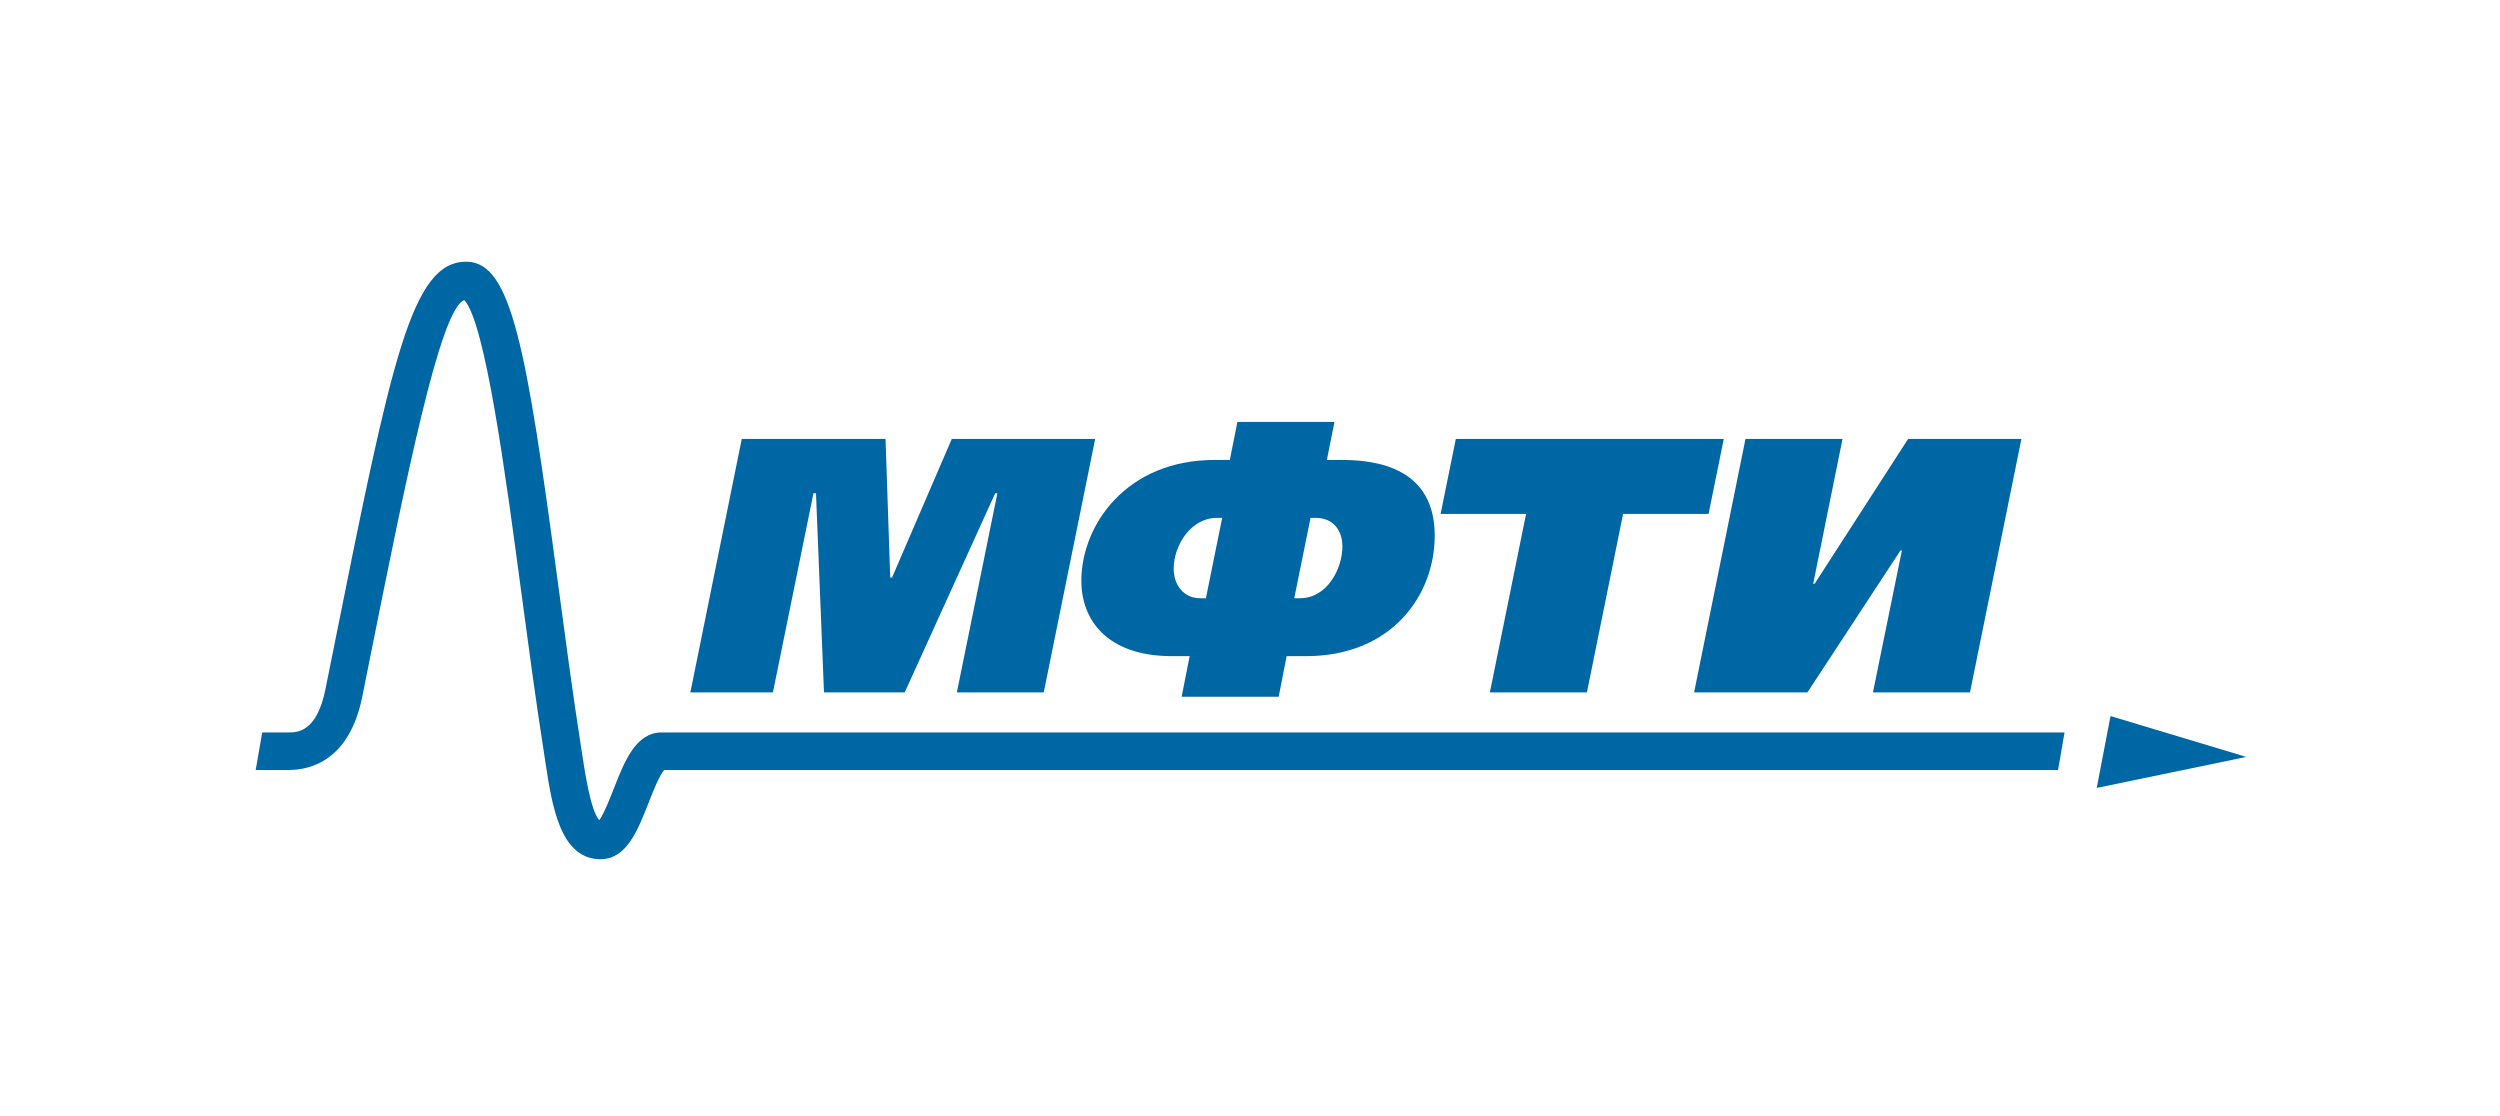
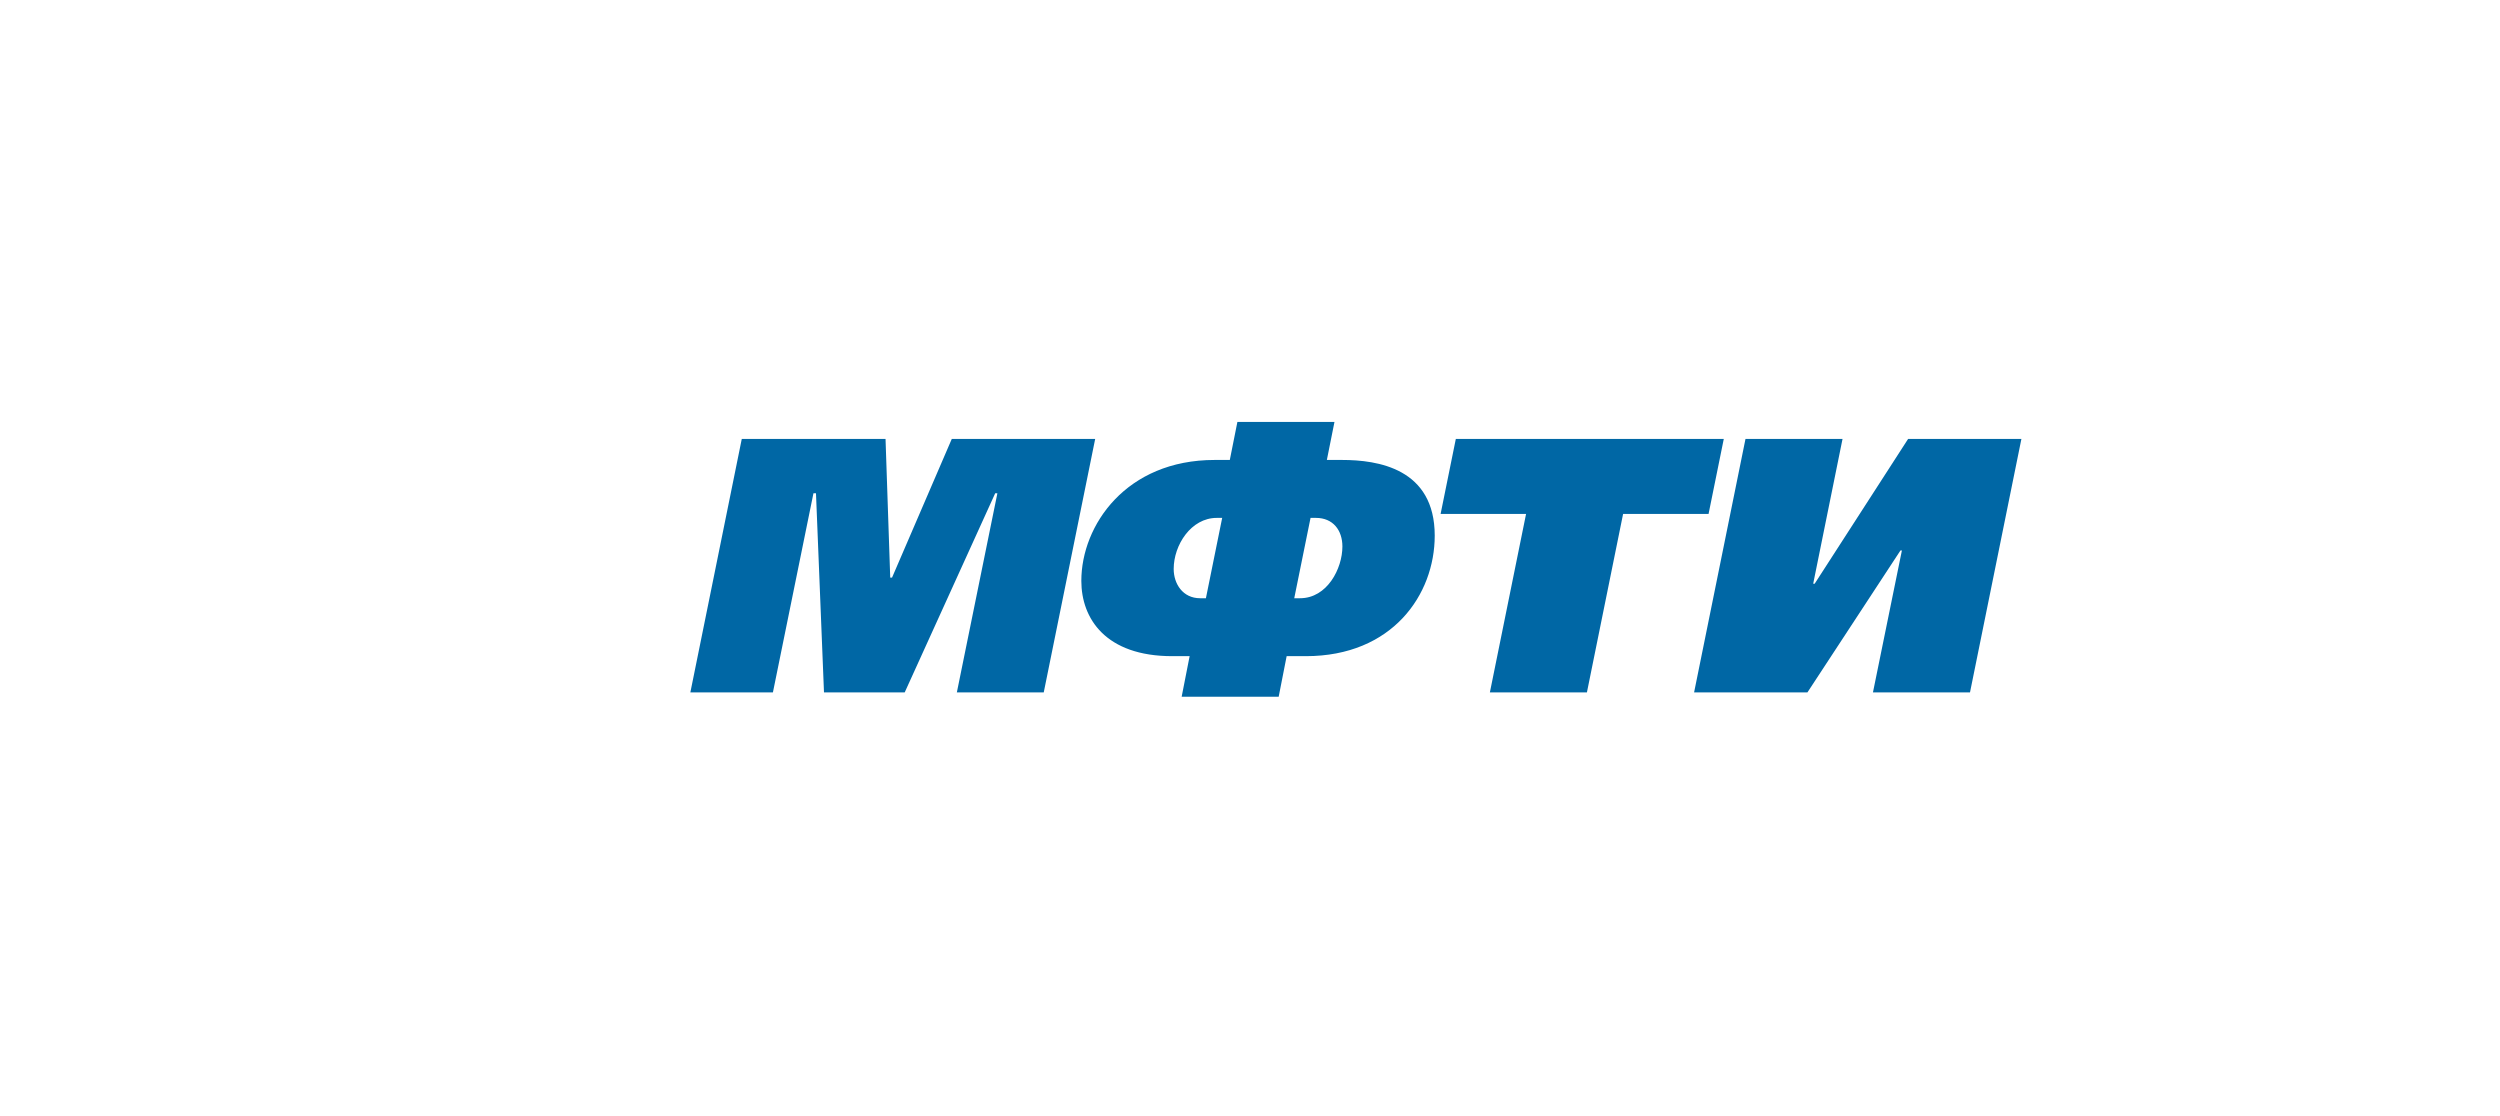
<svg xmlns="http://www.w3.org/2000/svg" width="1483" height="662" viewBox="0 0 1483 662">
  <path id="path1" fill="#0067a5" stroke="none" d="M 440.018 260.39 L 525.299 260.39 L 528.081 342.638 L 529.156 342.638 L 564.594 260.39 L 649.658 260.39 L 619.148 410.731 L 567.606 410.731 L 591.65 292.6 L 590.355 292.6 L 536.671 410.731 L 488.79 410.731 L 484.041 292.6 L 482.537 292.6 L 458.493 410.731 L 409.52 410.731 L 440.018 260.39" />
  <path id="path2" fill="#0067a5" stroke="none" d="M 767.744 354.873 L 771.181 354.873 C 787.29 354.873 796.313 337.277 796.313 324.184 C 796.313 314.52 790.731 307.213 780.633 307.213 L 777.413 307.213 L 767.744 354.873 Z M 725 307.213 L 721.788 307.213 C 706.533 307.213 696.231 323.314 696.231 337.498 C 696.231 346.283 701.601 354.873 711.915 354.873 L 715.343 354.873 L 725 307.213 Z M 700.959 413.31 L 705.687 389.236 L 695.369 389.236 C 655.844 389.236 641.447 366.925 641.447 344.584 C 641.447 311.508 668.092 272.846 720.501 272.846 L 729.523 272.846 L 734.023 250.293 L 791.61 250.293 L 787.094 272.846 L 796.109 272.846 C 817.15 272.846 851.08 277.786 851.08 317.74 C 851.08 352.736 825.964 389.236 774.622 389.236 L 763.237 389.236 L 758.513 413.31 L 700.959 413.31" />
  <path id="path3" fill="#0067a5" stroke="none" d="M 1022.545 260.39 L 1013.522 304.855 L 962.825 304.855 L 941.359 410.731 L 883.797 410.731 L 905.267 304.855 L 854.57 304.855 L 863.593 260.39 L 1022.545 260.39" />
  <path id="path4" fill="#0067a5" stroke="none" d="M 1092.988 260.39 L 1075.583 346.283 L 1076.446 346.283 L 1131.879 260.39 L 1199.097 260.39 L 1168.604 410.731 L 1111.034 410.731 L 1128.209 326.538 L 1127.355 326.538 L 1072.167 410.731 L 1004.937 410.731 L 1035.422 260.39 L 1092.988 260.39" />
-   <path id="path5" fill="#0067a5" stroke="none" d="M 1243.783 467.39 L 1251.96 424.774 L 1332.509 449.002 L 1243.783 467.39" />
-   <path id="path6" fill="#0067a5" stroke="none" d="M 1224.696 434.48 L 392.533 434.48 C 377.161 434.48 370.475 451.535 364.022 468.027 C 361.765 473.771 358.219 482.811 355.512 486.535 C 350.6 481.636 346.993 458.229 345.585 449.002 L 344.802 443.903 C 339.849 412.235 335.391 378.814 331.071 346.513 C 312.201 205.228 303.257 155.76 276.996 155.26 C 244.062 154.643 232.356 212.98 197.622 386.129 L 193.073 408.753 C 187.92 434.48 176.19 434.48 171.182 434.48 L 155.548 434.48 L 151.67 456.763 L 171.182 456.763 C 184.246 456.763 207.312 451.093 214.927 413.139 L 219.459 390.511 C 240.883 283.764 261.125 183.062 275.421 178.025 C 287.844 191.247 300.024 282.348 308.981 349.449 C 313.325 381.888 317.791 415.426 322.802 447.344 L 323.561 452.347 C 327.451 477.896 332.284 509.684 356.253 509.684 C 371.625 509.684 378.311 492.638 384.764 476.146 C 387.234 469.839 391.254 459.637 394.036 456.763 L 1220.83 456.763 L 1224.696 434.48" />
</svg>